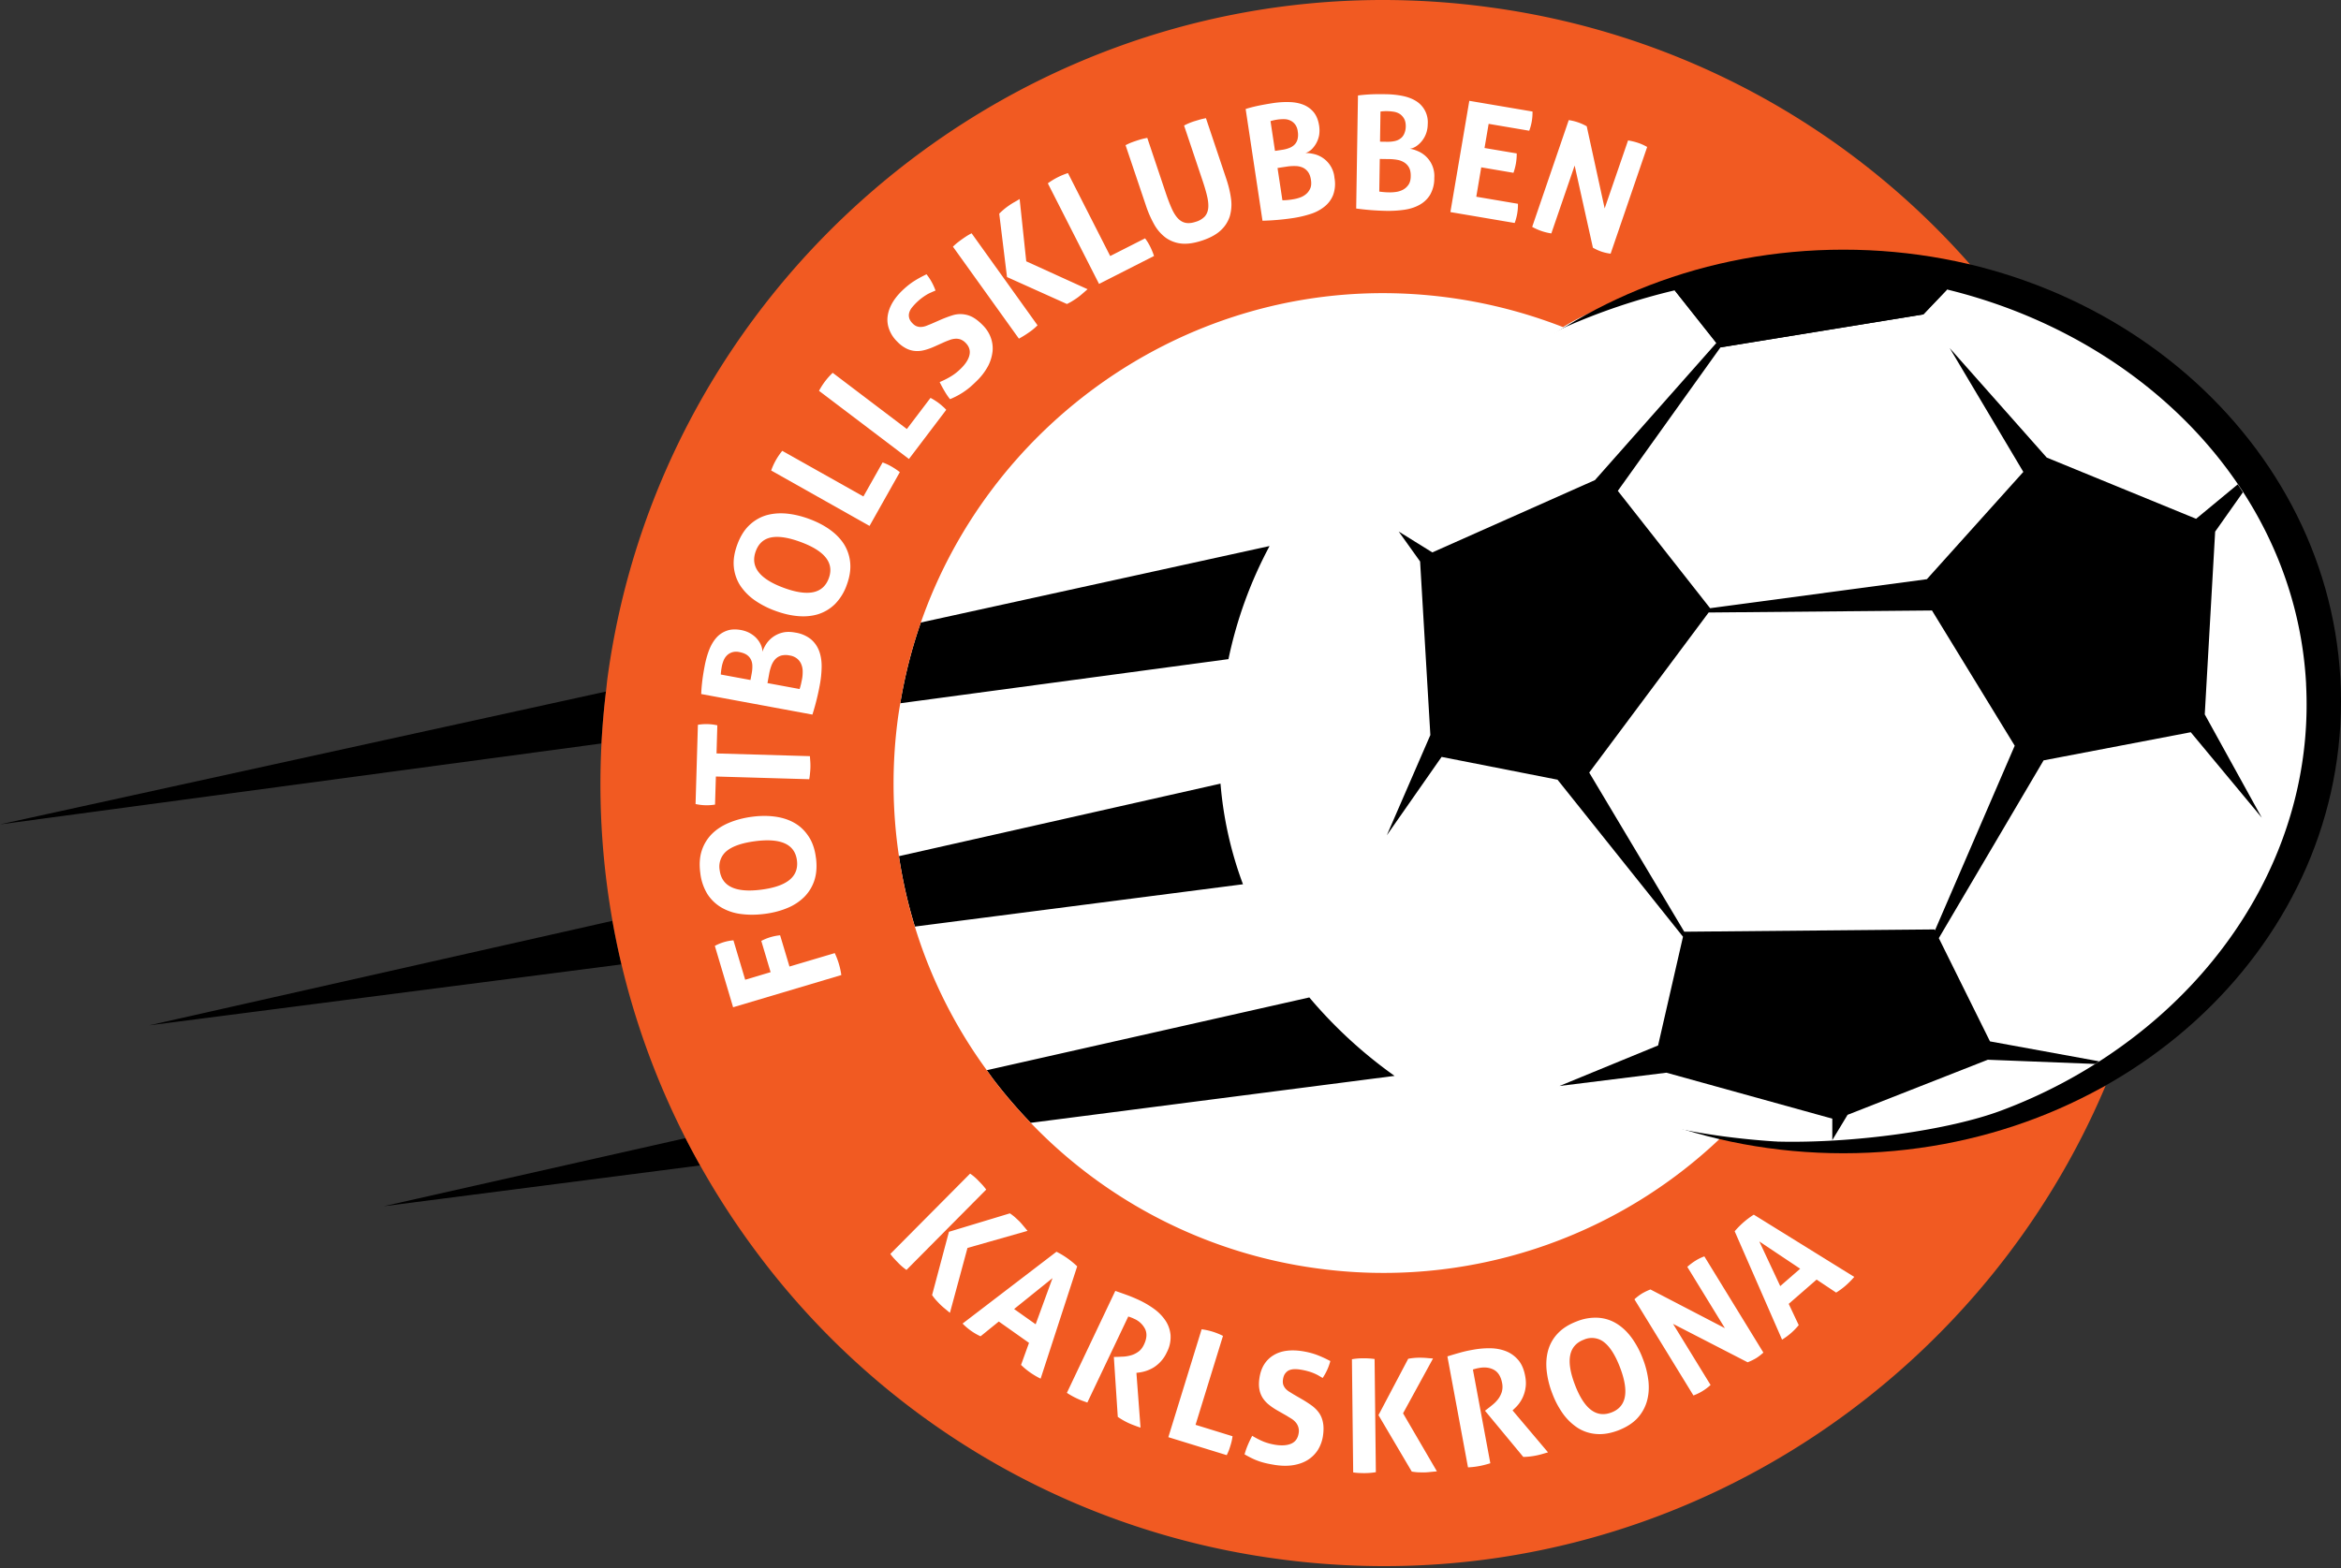
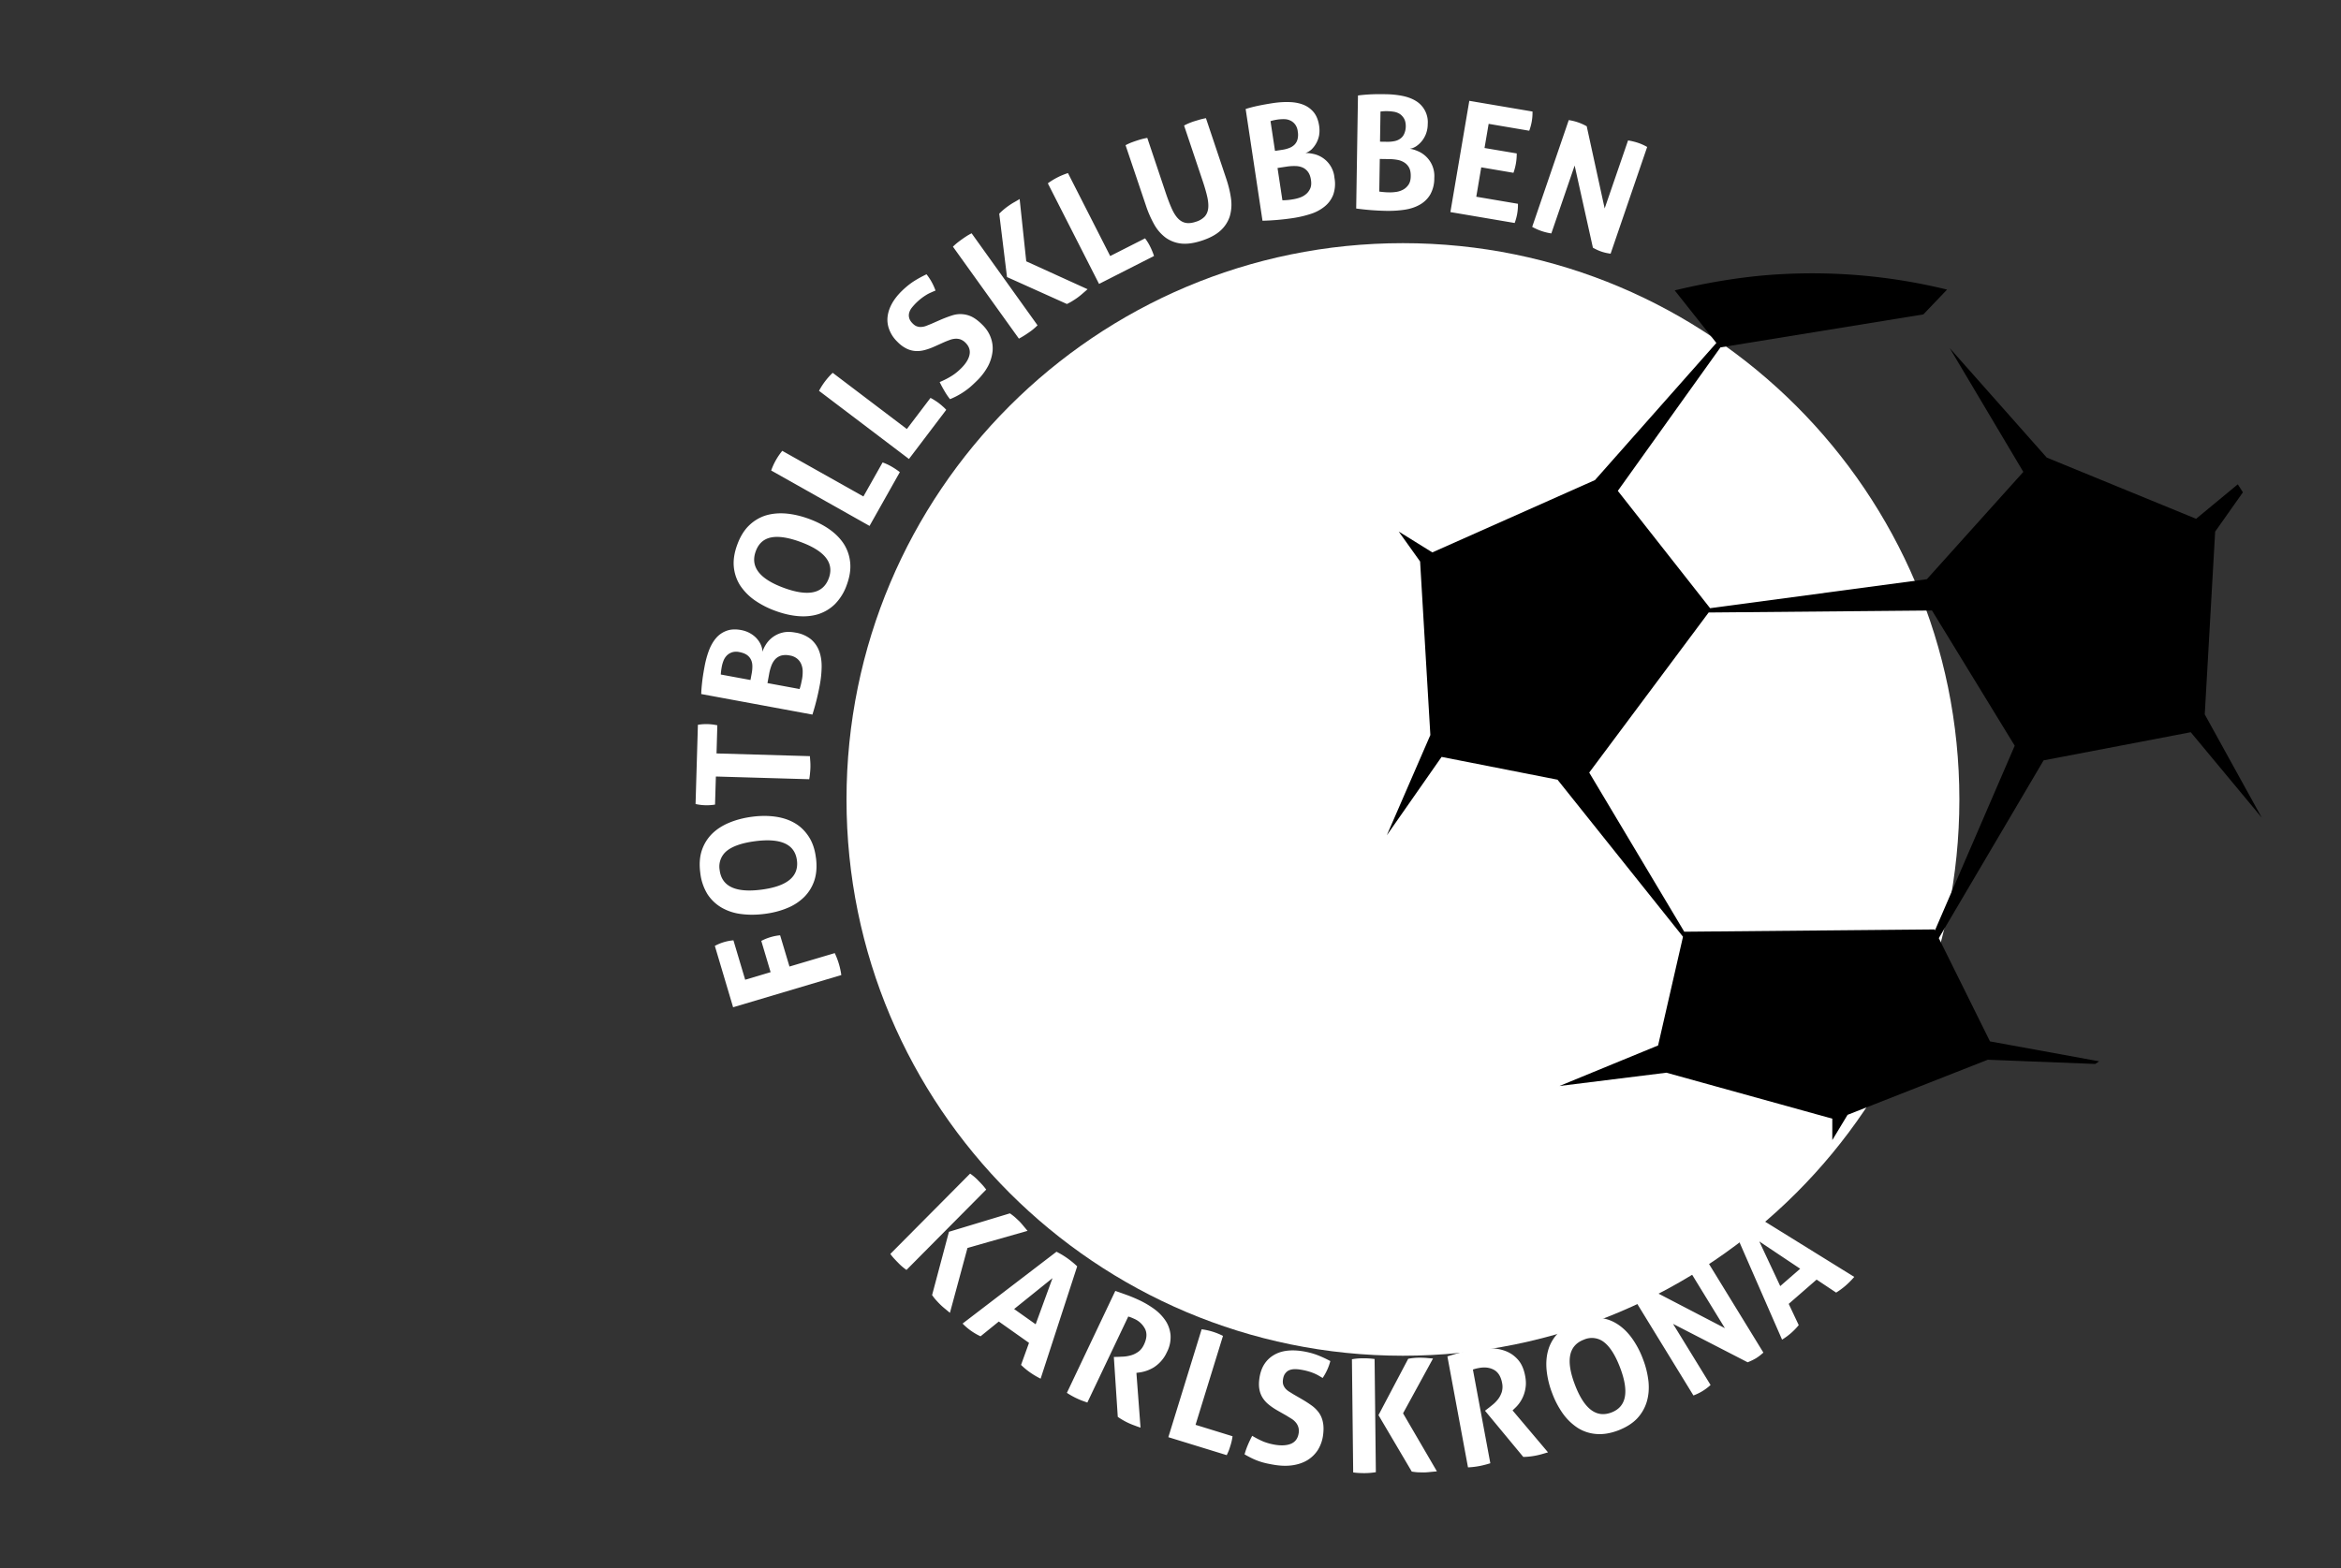
<svg xmlns="http://www.w3.org/2000/svg" width="500" height="335" fill="none">
  <rect width="100%" height="100%" fill="#333333" stroke="none" />
  <path fill="#fff" d="M299.64 289.65c65.64 0 118.85-53.2 118.85-118.84S365.3 51.95 299.64 51.95 180.8 105.17 180.8 170.81c0 65.63 53.2 118.84 118.85 118.84" />
-   <path fill="#000" d="M265.48 188.92a80 80 0 0 1-4.8-21.5L192 182.92q1.14 7.66 3.41 15.04zM31.87 219.06l100.86-13.02q-1.1-4.62-1.94-9.3zm188.27 20.83 77.72-10.03a98 98 0 0 1-18.21-16.76l-68.9 15.55 1.27 1.76a107 107 0 0 0 8.12 9.48m-138.2 17.82 67.6-8.72a160 160 0 0 1-3.12-5.83zM0 176.13l128.46-17.29q.3-5.54.96-11.09zm262.38-35.31a90 90 0 0 1 8.78-24.16L196.67 133q-2.9 8.32-4.39 17.25z" />
-   <path fill="#f15a22" d="M428.32 240.2c-11.54 3.38-33.01 5.68-49.55 3.68l.42-.01q-5.7-.36-11.3-1.12a104.3 104.3 0 0 1-86.78 28.21 104 104 0 0 1-60.97-31.07 107 107 0 0 1-8.11-9.48l-1.27-1.77A103 103 0 0 1 192 182.92a105 105 0 0 1-.14-30.03q.2-1.33.43-2.64a103 103 0 0 1 4.39-17.25c14.38-41.24 53.75-70.37 98.66-70.37a106 106 0 0 1 38.5 7.26c9.37-6 36.4-14.62 55.43-15.62 10.93-.57 21.55.29 31.64 2.37A166 166 0 0 0 318.55 1.61 169 169 0 0 0 295.35 0c-82.94 0-154.1 62.03-165.52 144.27-.17 1.16-.27 2.31-.4 3.47q-.67 5.55-.96 11.1a167 167 0 0 0 4.27 47.2 166 166 0 0 0 16.8 42.95 170 170 0 0 0 12.53 19.18A166.2 166.2 0 0 0 272.48 333c7.69 1.07 15.5 1.6 23.2 1.6 68.24 0 128.47-41.99 154.06-102.68a134 134 0 0 1-21.42 8.3" />
  <path fill="#fff" d="m156.58 215.2-3.9-13.11a10 10 0 0 1 3.97-1.19l2.51 8.42 5.43-1.62-1.99-6.68a11 11 0 0 1 4.02-1.2l2 6.68 9.67-2.87a16 16 0 0 1 1.4 4.69zm17.7-31.92q.34 2.69-.33 4.78a9 9 0 0 1-2.16 3.56 11 11 0 0 1-3.64 2.38q-2.17.91-4.83 1.25t-5.02.03a11 11 0 0 1-4.18-1.37 9 9 0 0 1-3.02-2.88 11 11 0 0 1-1.53-4.54q-.36-2.7.32-4.78a9 9 0 0 1 2.18-3.56q1.5-1.48 3.7-2.39t4.85-1.26 4.99-.02 4.13 1.37 3 2.9 1.53 4.53m-4.06.52q-.67-5.15-8.92-4.08-4.13.54-6.03 2.05a4.3 4.3 0 0 0-1.55 4.14q.67 5.23 8.92 4.16t7.58-6.27m-17.31-17.9-.18 6a11 11 0 0 1-4.16-.12l.5-16.93a11 11 0 0 1 4.15.11l-.17 6.01 19.94.58.09 1.21a14 14 0 0 1-.06 2.4q-.05.65-.17 1.32zm-3.13-17.62q.03-1.08.19-2.49.15-1.4.54-3.48.34-1.8.93-3.37.6-1.56 1.53-2.64a5.3 5.3 0 0 1 2.25-1.54q1.3-.48 3.09-.15 1.05.2 1.9.68t1.43 1.13q.59.66.9 1.4.33.75.3 1.45.24-.75.77-1.6a5.8 5.8 0 0 1 3.47-2.5q1.2-.32 2.8-.02a7 7 0 0 1 3.36 1.45q1.21 1.05 1.76 2.58.53 1.5.5 3.36a23 23 0 0 1-.4 3.83 52 52 0 0 1-1.57 6.3zm10.79-4.45q.15-.82.13-1.57-.01-.73-.3-1.33t-.87-1.01q-.6-.41-1.58-.6a3 3 0 0 0-1.63.06q-.67.24-1.12.72-.44.47-.69 1.13t-.36 1.31q-.16.93-.19 1.57l6.34 1.17zm10.22 3.38q.15-.45.3-1.05l.23-1.1q.13-.7.13-1.48a4 4 0 0 0-.24-1.5 3 3 0 0 0-.86-1.29 3.3 3.3 0 0 0-1.68-.75 4 4 0 0 0-1.76.01q-.74.21-1.27.74-.51.53-.84 1.34a10 10 0 0 0-.51 1.84l-.36 1.97zm10.07-22.23a11 11 0 0 1-2.5 4.07 9 9 0 0 1-3.56 2.16q-2 .62-4.34.42t-4.86-1.13a19 19 0 0 1-4.46-2.3 12 12 0 0 1-3.07-3.16 9 9 0 0 1-1.33-3.96q-.2-2.17.74-4.72.94-2.56 2.5-4.08a9 9 0 0 1 3.59-2.16q2.01-.6 4.38-.4 2.37.22 4.89 1.15t4.42 2.29 3.03 3.13a9 9 0 0 1 1.31 3.96q.2 2.18-.74 4.73m-3.84-1.42q1.8-4.88-6-7.76-3.9-1.44-6.29-.98-2.4.47-3.3 2.95-1.82 4.95 5.98 7.82t9.61-2.03m-12.3-23.04a14 14 0 0 1 2.37-4.2l17.33 9.75 4.1-7.27a11 11 0 0 1 1.89.87 15 15 0 0 1 1.79 1.2l-6.47 11.49zm10.22-17.02a15 15 0 0 1 2.92-3.85l15.84 12.01 5.05-6.65q.51.26.95.55a11 11 0 0 1 1.63 1.24q.4.33.78.76l-7.96 10.5zm24.67-9.47q-1.11.5-2.12.76-1 .27-1.97.2a5 5 0 0 1-1.92-.53 7 7 0 0 1-1.95-1.47 7 7 0 0 1-1.7-2.56q-.52-1.34-.37-2.73t.9-2.77 2.08-2.7q1.22-1.2 2.49-2.05 1.28-.83 2.85-1.58a12 12 0 0 1 1.92 3.48q-.5.2-1 .43-.52.22-1.03.54a12 12 0 0 0-3.1 2.78q-.35.48-.49 1a2 2 0 0 0 0 1.1q.15.6.74 1.18.48.49.96.63.5.17 1 .1.51-.04 1.02-.25l1-.4 1.98-.87q1.26-.54 2.38-.9a5.6 5.6 0 0 1 4.33.27q1.06.54 2.22 1.7 1.22 1.2 1.76 2.65.55 1.44.42 2.98a9 9 0 0 1-.95 3.16 13 13 0 0 1-2.43 3.2q-.78.77-1.44 1.34a16 16 0 0 1-4.27 2.56q-.61-.75-1.16-1.7-.56-.94-1.05-1.95 1.41-.6 2.49-1.27 1.08-.66 2.08-1.66 1.5-1.48 1.8-2.89t-.83-2.56a3 3 0 0 0-1.14-.75q-.58-.18-1.16-.12-.59.05-1.16.28-.59.21-1.18.47zm3.93-21.33q.46-.45.94-.84a28 28 0 0 1 1.96-1.4q.5-.32 1.09-.62L221.6 69.5a12 12 0 0 1-1.89 1.56 20 20 0 0 1-2.09 1.29zm11.55 6.49-1.66-13.54a14 14 0 0 1 2.01-1.69q.46-.33 1.07-.69.62-.34 1.28-.75l1.41 13.31 13.1 5.96-1.13.98a14 14 0 0 1-2 1.47q-.55.36-1.28.71zm8.72-20.02a15 15 0 0 1 4.3-2.19l9.02 17.72 7.45-3.78a11 11 0 0 1 1.09 1.77 15 15 0 0 1 .82 2l-11.74 5.97zm16.6-8.15q.57-.3 1.13-.53a27 27 0 0 1 2.29-.76q.6-.16 1.22-.27l3.98 11.86q.66 1.94 1.26 3.27.61 1.35 1.34 2.1.73.76 1.66.93t2.16-.25a4.3 4.3 0 0 0 1.86-1.1q.62-.69.75-1.74.12-1.05-.2-2.48t-.97-3.37l-3.98-11.86a13 13 0 0 1 2.26-.94l1.17-.35q.6-.16 1.24-.28l4.31 12.85q.78 2.31 1.05 4.37a9 9 0 0 1-.27 3.75 7 7 0 0 1-1.93 3q-1.4 1.31-3.94 2.16t-4.45.66A7 7 0 0 1 249 50.8a9 9 0 0 1-2.47-2.83 23 23 0 0 1-1.8-4.12zm25.65-7.73q1.05-.34 2.41-.64 1.38-.3 3.47-.63 1.82-.27 3.5-.21 1.66.05 2.98.58 1.32.54 2.2 1.62.87 1.09 1.14 2.88.15 1.05-.01 2.02a5.7 5.7 0 0 1-1.63 3.03q-.6.53-1.28.75.77-.01 1.76.21a5.7 5.7 0 0 1 4.43 5.1 7 7 0 0 1-.28 3.65q-.6 1.5-1.86 2.5a9 9 0 0 1-3.02 1.58q-1.76.57-3.75.87a53 53 0 0 1-6.46.56zm7.72 8.73q.83-.11 1.53-.38.68-.24 1.16-.71t.67-1.16a4 4 0 0 0 .05-1.68 3 3 0 0 0-.58-1.53q-.44-.56-1.04-.82a3 3 0 0 0-1.3-.28q-.7-.01-1.36.08-.93.14-1.54.34l.96 6.36zm.13 10.77a13 13 0 0 0 2.21-.2 8 8 0 0 0 1.44-.35q.75-.24 1.35-.73.6-.48.94-1.23.33-.73.16-1.83-.15-1.04-.59-1.66-.44-.63-1.11-.96a4 4 0 0 0-1.54-.35 10 10 0 0 0-1.9.11l-2 .3zm16.14-22.39q1.08-.15 2.49-.23 1.4-.08 3.52-.04 1.85.03 3.49.36t2.84 1.06a5.3 5.3 0 0 1 2.56 4.99 6 6 0 0 1-.35 1.99 5.6 5.6 0 0 1-2.11 2.72q-.67.44-1.38.53.77.1 1.7.5a5.75 5.75 0 0 1 3.54 5.75 7 7 0 0 1-.88 3.56 6 6 0 0 1-2.25 2.16q-1.4.79-3.24 1.06-1.83.27-3.84.24a55 55 0 0 1-6.47-.5zm4.55 20.53a16 16 0 0 0 2.2.17q.71.01 1.49-.11.76-.12 1.45-.5.66-.37 1.12-1.05.45-.68.46-1.79.02-1.05-.3-1.73a3 3 0 0 0-.95-1.12 4 4 0 0 0-1.46-.62 10 10 0 0 0-1.9-.19l-2-.03zm1.64-10.64q.83.02 1.56-.13.72-.13 1.26-.52.55-.37.85-1.02a4 4 0 0 0 .35-1.65q0-.97-.35-1.6a3 3 0 0 0-.88-.99q-.55-.36-1.23-.49a10 10 0 0 0-2.94-.06l-.1 6.44zm17.59-8.75 13.5 2.29a11 11 0 0 1-.7 4.1l-8.67-1.47-.88 5.16 6.88 1.16a12 12 0 0 1-.7 4.14l-6.88-1.17-1.06 6.28 8.9 1.51a11 11 0 0 1-.7 4.1l-13.73-2.33zm21.24 4.12a11 11 0 0 1 3.84 1.32l3.83 17.55 5-14.53q1.2.2 2.25.56.97.34 1.83.84L344 54.2q-1.08-.15-1.91-.43-.9-.3-1.87-.85l-3.9-17.55-4.98 14.5a12 12 0 0 1-4.09-1.4zM207.2 250.74a11 11 0 0 1 1.86 1.61q.4.4.8.84.4.45.78.96l-17.03 17.17a12 12 0 0 1-1.84-1.59q-.42-.42-.83-.87-.4-.44-.78-.96zm-4.52 12.43 13.02-3.94q.64.44 1.13.87l.86.8q.39.4.84.95l.94 1.12-12.83 3.65-3.75 13.86-1.14-.94q-.56-.46-.96-.86-.37-.37-.81-.85t-.9-1.14zm22.97 4.26q.62.32 1.17.64a19 19 0 0 1 3.25 2.48l-7.81 24q-1.23-.61-2.29-1.36a15 15 0 0 1-1.89-1.58l1.7-4.71-6.45-4.56-3.9 3.16a13 13 0 0 1-3.84-2.72zm-4.45 15.5 3.6-9.86-8.2 6.6zm17.01-7.13q1.4.48 2.6.92t2.61 1.1q1.65.79 3.11 1.85a10 10 0 0 1 2.39 2.46q.92 1.38 1.09 3.08a7 7 0 0 1-.8 3.72 7.5 7.5 0 0 1-2.85 3.25 8 8 0 0 1-2.97 1.04l-.67.09.88 11.7q-.64-.21-1.32-.47a15 15 0 0 1-3.54-1.83l-.84-12.8.9-.02 1.28-.06q.75-.06 1.55-.29.78-.23 1.52-.76.72-.53 1.18-1.5.91-1.9.26-3.31a4.7 4.7 0 0 0-2.37-2.22 8 8 0 0 0-1.24-.48l-8.74 18.38-1.12-.4a17 17 0 0 1-3.25-1.67zm18.44 8.2a14 14 0 0 1 4.56 1.41l-5.86 19 7.9 2.44a11 11 0 0 1-.46 2.04q-.15.51-.33 1-.2.48-.45 1l-12.47-3.84zm16.21 17.36q-1.05-.6-1.86-1.26a6 6 0 0 1-1.32-1.46 5 5 0 0 1-.7-1.86q-.19-1.05.03-2.44.26-1.69 1.04-2.9a6 6 0 0 1 1.96-1.9q1.19-.73 2.73-.94 1.55-.21 3.38.07 1.67.26 3.09.78 1.41.53 2.93 1.34a12 12 0 0 1-1.64 3.61l-.94-.55a10 10 0 0 0-2.29-.91q-.7-.2-1.62-.34a7 7 0 0 0-1.16-.08q-.58.01-1.08.2-.51.2-.87.67-.38.45-.51 1.3-.1.66.05 1.14.17.48.5.86.35.38.81.66l.92.57 1.85 1.07q1.17.69 2.11 1.38.92.7 1.51 1.57.6.9.8 2.07.22 1.17-.02 2.8a8 8 0 0 1-1.09 2.98 7 7 0 0 1-2.13 2.11q-1.3.82-3.08 1.12-1.77.3-3.97-.04-1.09-.18-1.92-.37-.85-.2-1.6-.47t-1.46-.62-1.49-.8q.26-.96.68-1.96t.95-2q1.29.77 2.45 1.25 1.18.46 2.56.68 2.06.31 3.36-.27 1.3-.6 1.55-2.19a2.8 2.8 0 0 0-.65-2.37q-.39-.45-.91-.77l-1.07-.66zm15.89-10.96a13 13 0 0 1 2.46-.2 16 16 0 0 1 2.38.15l.27 24.18a15 15 0 0 1-2.42.2q-.6 0-1.2-.03t-1.22-.12zm5.67 11.94 6.35-12.04a13 13 0 0 1 2.58-.23q.57 0 1.26.05.7.07 1.46.12l-6.4 11.71 7.23 12.4-1.47.14q-.72.08-1.28.09l-1.18-.02q-.64-.03-1.44-.16zm14.72-12.55q1.41-.44 2.64-.78 1.23-.36 2.77-.63 1.8-.34 3.6-.33 1.8 0 3.37.58 1.56.58 2.69 1.86 1.13 1.27 1.54 3.48.25 1.32.1 2.39a7.3 7.3 0 0 1-2.3 4.5l-.49.47 7.57 8.96-1.34.39q-.7.2-1.46.34-1.23.23-2.48.25l-8.18-9.87.7-.54q.42-.32 1-.8.6-.49 1.1-1.14.5-.66.78-1.5a4 4 0 0 0 .08-1.92q-.38-2.07-1.73-2.83-1.36-.75-3.22-.4-.72.13-1.29.33l3.72 20.02q-.57.18-1.16.33a17 17 0 0 1-3.61.55zm36.5 15.81q-2.51.95-4.68.77a8.6 8.6 0 0 1-3.93-1.27 12 12 0 0 1-3.16-3 19 19 0 0 1-2.33-4.4 19 19 0 0 1-1.2-4.88q-.24-2.36.33-4.37a8.6 8.6 0 0 1 2.08-3.6q1.5-1.58 4-2.53a10.6 10.6 0 0 1 4.68-.78q2.16.17 3.94 1.3 1.78 1.12 3.17 3.04a19 19 0 0 1 2.35 4.43 19 19 0 0 1 1.2 4.84q.23 2.33-.37 4.34a9 9 0 0 1-2.07 3.58q-1.5 1.56-4.01 2.53m-1.46-3.83q4.8-1.83 1.84-9.6-1.49-3.9-3.39-5.39a4.2 4.2 0 0 0-4.35-.56q-4.87 1.86-1.9 9.63 2.96 7.77 7.8 5.92m4.91-24.18q.76-.7 1.56-1.2a12 12 0 0 1 1.86-.9l15.9 8.27-8.03-13.1q.9-.8 1.84-1.37a10 10 0 0 1 1.8-.87l12.61 20.56q-.8.72-1.53 1.18-.8.48-1.83.89l-15.94-8.21 8.02 13.06a11 11 0 0 1-3.66 2.24zm21.41-14.53a18 18 0 0 1 4.08-3.55l21.46 13.3q-.9 1.04-1.88 1.89-.95.82-1.99 1.46l-4.17-2.78-5.96 5.19 2.14 4.54a14 14 0 0 1-3.56 3.1zm13.99 8-8.73-5.83 4.47 9.54z" />
-   <path fill="#000" d="M500 149.87c0 53.3-47.59 96.52-106.28 96.52-58.7 0-106.28-43.22-106.28-96.52 0-53.31 47.58-96.53 106.28-96.53S500 96.56 500 149.87" />
-   <path fill="#fff" d="M492.55 146.19c-1.94-36.72-27.99-67.2-64.21-80.54a116 116 0 0 0-12.48-3.8l-5.06 5.32-43.45 7.06-9.66-12.2a135 135 0 0 0-23.42 7.87C300.94 86.62 278 117.51 278 156.45c0 49.7 41.6 79.72 89.87 86.3q5.6.75 11.3 1.12.26 0 .5.03c16.48.4 36.63-2.48 47.67-6.6a109 109 0 0 0 25.6-13.64c25.55-18.3 41.22-46.67 39.6-77.47" />
  <path fill="#000" d="m467.91 156.44 15.17 18.26-12.18-22.07 2.22-39.05 5.93-8.4c-.37-.57-.71-1.14-1.1-1.7l-8.9 7.36-31.9-13.08-20.73-23.4 15.73 26.46-20.6 22.92-46.3 6.2-19.71-25.07 21.92-30.65 43.34-7.05 5.06-5.3a121 121 0 0 0-35.32-3.3c-7.42.38-15.25 1.64-22.85 3.47l8.9 11.23-25.93 29.3-34.74 15.45-7.18-4.46 4.57 6.4 2.19 37.08-9.3 21.42 11.7-16.75 24.76 4.87 26.8 33.55-5.32 23.23-21.07 8.66 22.85-2.84 35.43 9.82v4.58l3.26-5.4 29.95-11.77 22.94.9.85-.56-23.32-4.26-10.93-22.06 22.38-37.98zm-54.63 42.33-.1-.2-53.45.49-20.3-34 25.51-34.2 47.7-.43 17.67 28.89z" />
</svg>